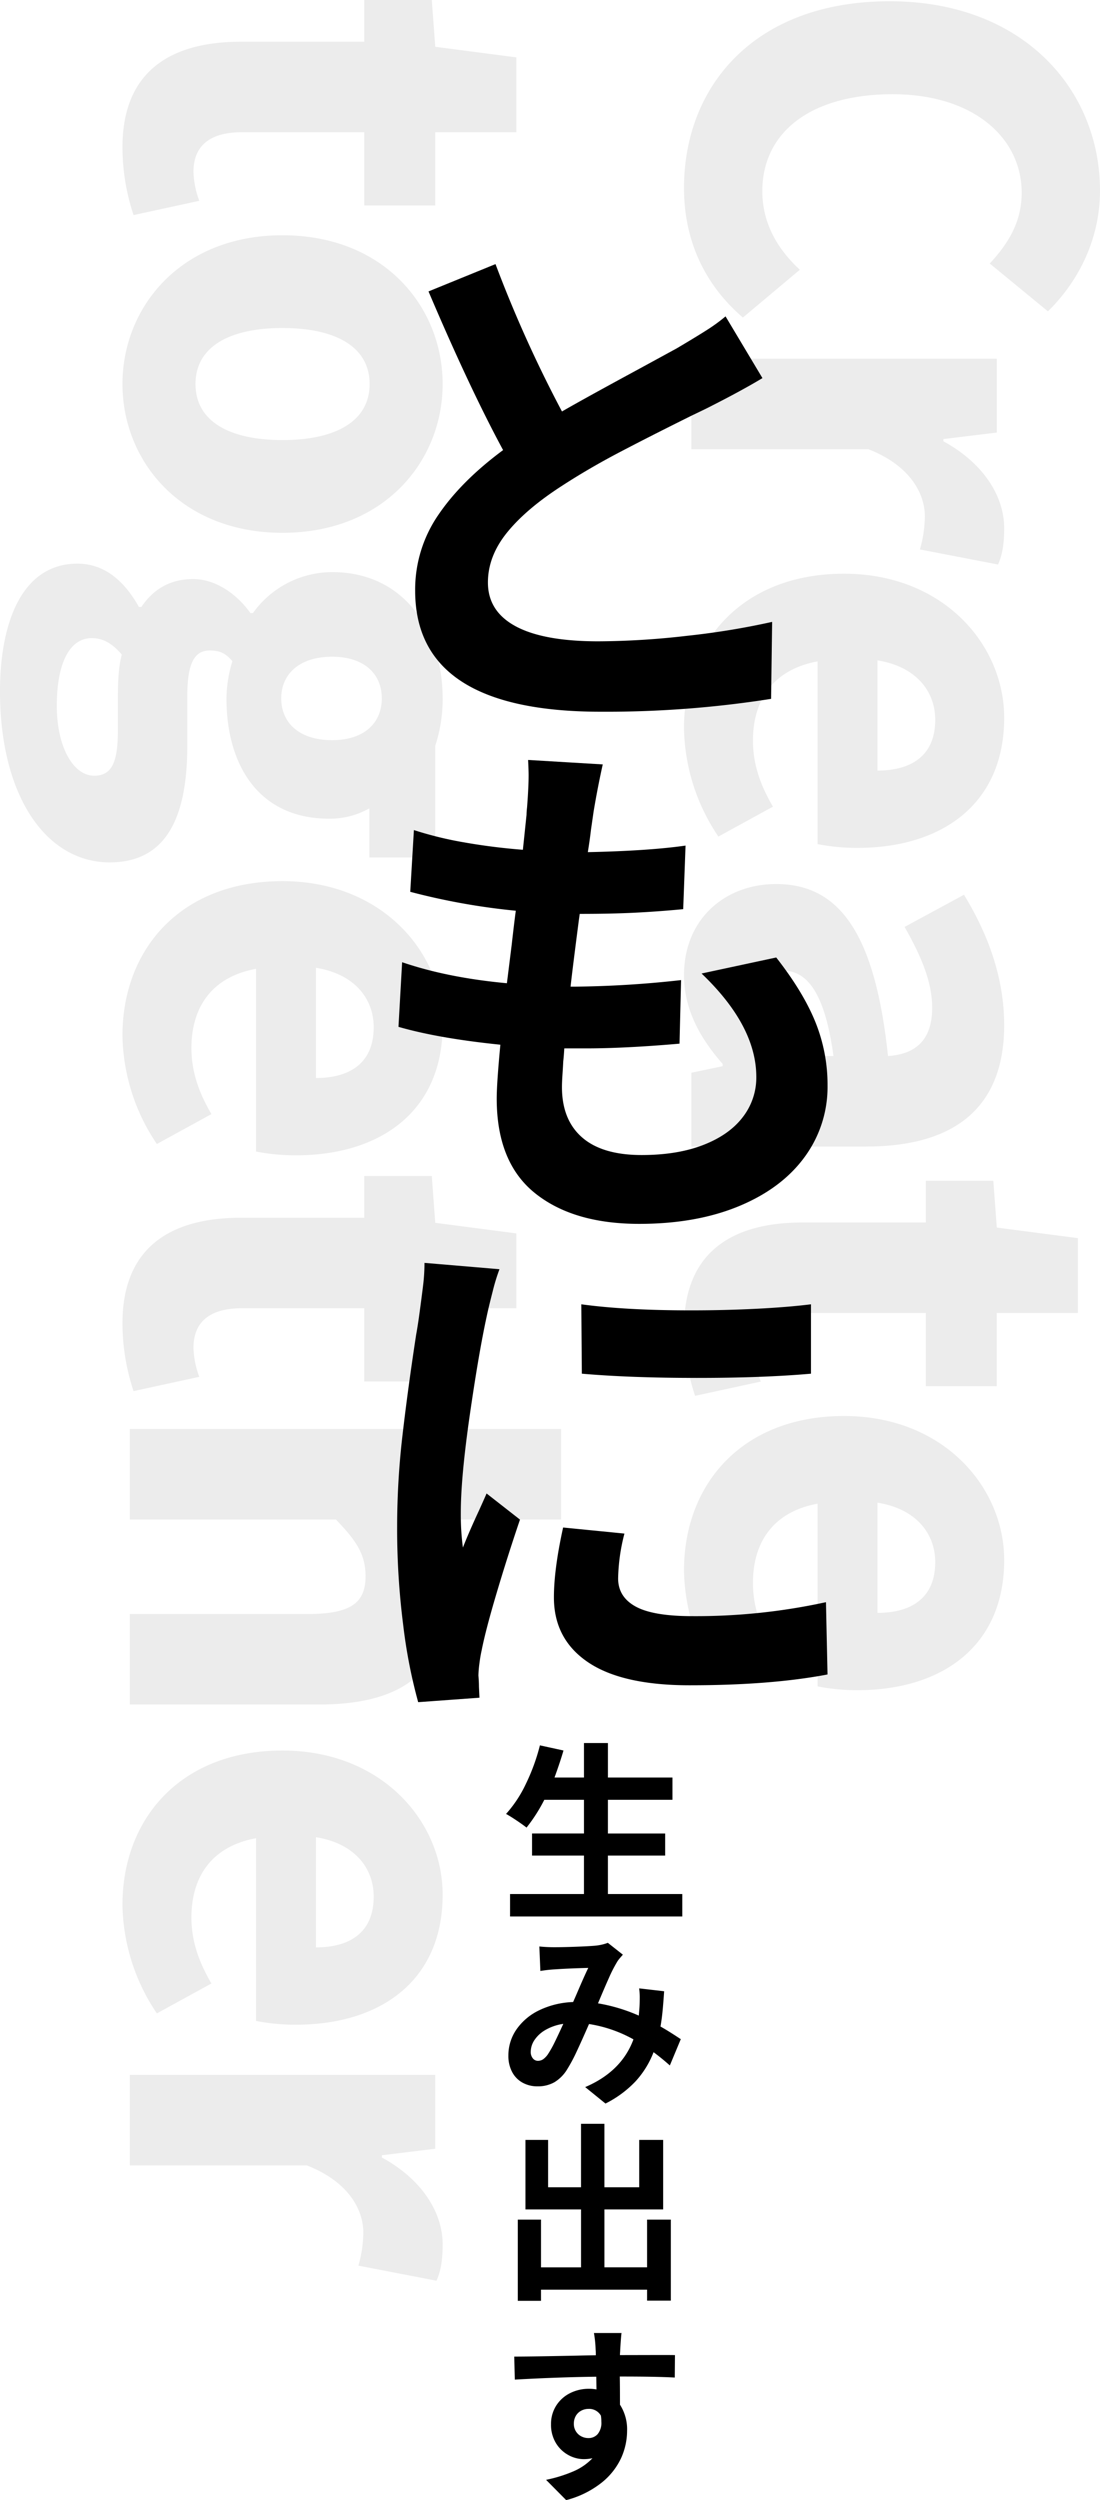
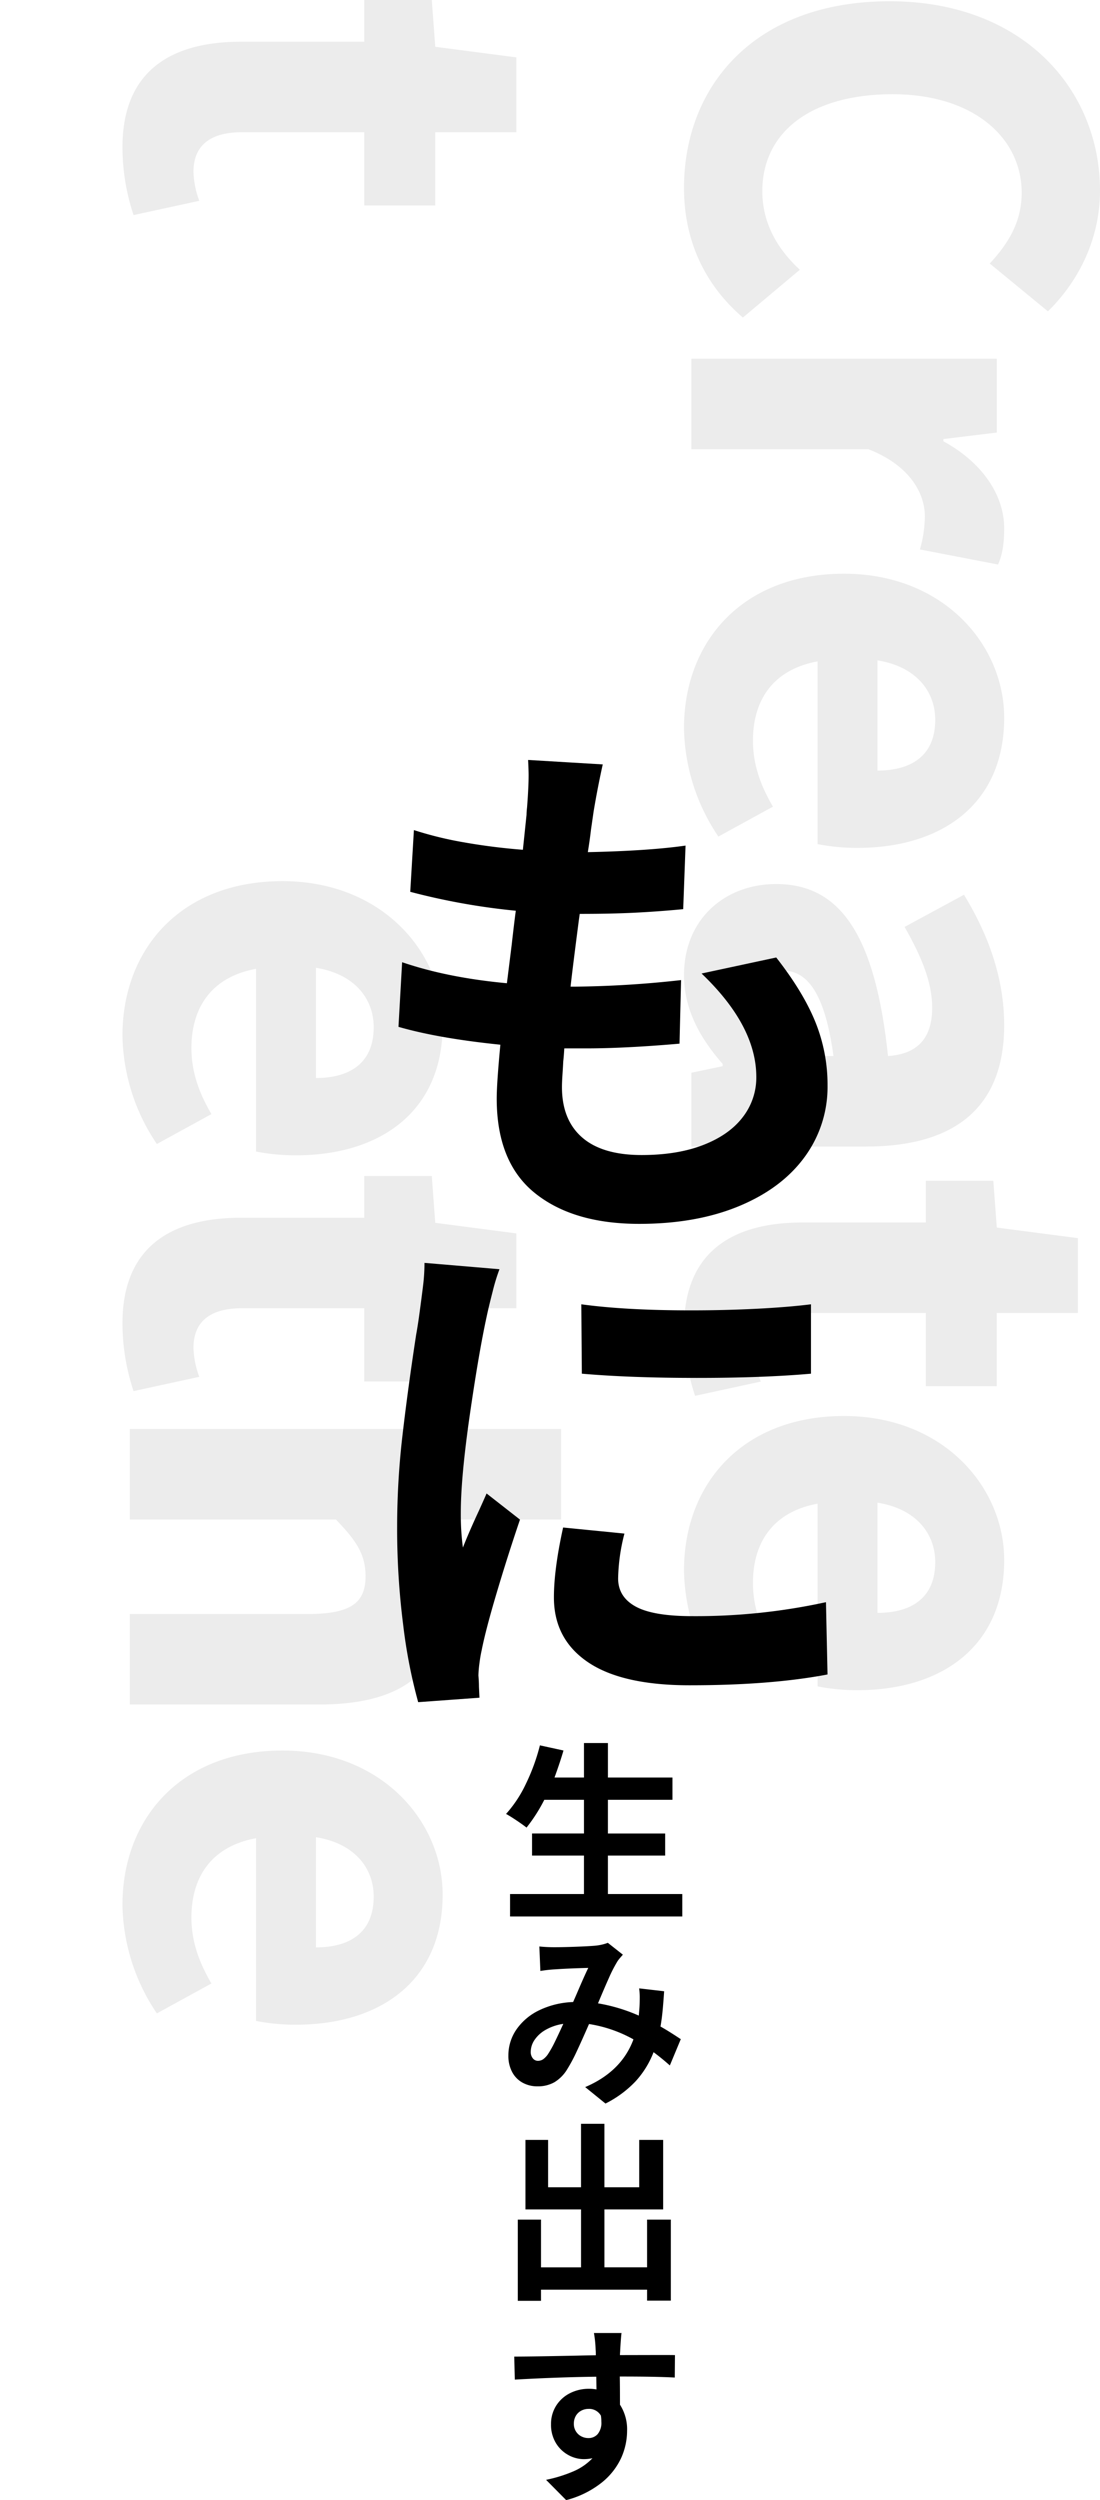
<svg xmlns="http://www.w3.org/2000/svg" width="421.021" height="956.774" viewBox="0 0 421.021 956.774">
  <g id="business_img01" transform="translate(0)">
    <g id="グループ_2620" data-name="グループ 2620" transform="translate(10276.845 -10091.271)">
      <path id="パス_2374" data-name="パス 2374" d="M0,80.5C0,29.55,33.686,0,72.493,0c19.848,0,35.844,9.342,46.186,19.931L100.377,42.2C92.67,35.023,84.383,29.977,73.271,29.977c-21.061,0-37.69,18.568-37.69,49.359,0,31.567,14.688,49.912,37.134,49.912,12.613,0,22.534-6.21,30.045-14.356l18.3,21.8c-12.751,14.831-29.718,22.536-49.595,22.536C32.519,159.225,0,132.23,0,80.5Z" transform="translate(-9855.824 10091.743) rotate(90)" fill="rgba(160,160,160,0.2)" />
      <path id="パス_2375" data-name="パス 2375" d="M0,2.828H28.259l2.494,20.428h.859C40.124,7.649,52.9,0,64.823,0c6.682,0,10.564.859,13.945,2.356L73,32.25a47.649,47.649,0,0,0-12.614-1.885c-8.816,0-19.514,5.68-25.75,21.617v67.745H0Z" transform="translate(-9892.496 10228.544) rotate(90)" fill="rgba(160,160,160,0.2)" />
      <path id="パス_2376" data-name="パス 2376" d="M0,61.318C0,23.4,27.057,0,55.14,0c33.295,0,49.789,24.2,49.789,56.108a78.361,78.361,0,0,1-1.442,15.306H33.556c3.106,16.958,14.718,24.74,30.318,24.74,8.841,0,16.8-2.688,25.277-7.65L100.6,109.386a76.085,76.085,0,0,1-41.473,13.167C25.81,122.553,0,100.017,0,61.318ZM75.34,48.509c0-12.854-5.6-22.11-19.424-22.11-10.946,0-20.393,7.341-22.75,22.11Z" transform="translate(-9892.496 10310.822) rotate(90)" fill="rgba(160,160,160,0.2)" />
      <path id="パス_2377" data-name="パス 2377" d="M0,87.3C0,62.675,19.6,49.34,65.831,44.461c-.693-10.223-5.793-16.9-18.486-16.9-9.809,0-19.592,4.129-30.932,10.56L4.1,15.385C18.935,6.318,35.651,0,54.029,0c29.886,0,46.439,17.074,46.439,52.9v66.832H72.211l-2.5-11.975h-.859c-9.84,8.648-20.871,14.8-34.011,14.8C13.525,122.553,0,107,0,87.3Zm65.831-1.541V65.343C41.2,68.67,33.166,75.707,33.166,84.545c0,7.534,5.181,11.221,13.411,11.221C54.417,95.766,59.681,91.886,65.831,85.763Z" transform="translate(-9892.496 10429.58) rotate(90)" fill="rgba(160,160,160,0.2)" />
      <path id="パス_2378" data-name="パス 2378" d="M15.966,105.443V58.222H0V32.376l17.907-1.329L21.955,0H50.6V31.047H78.626V58.222H50.6v46.8c0,13.25,6.016,18.571,15.132,18.571a34.765,34.765,0,0,0,11.114-2.218l5.462,25.151a82.38,82.38,0,0,1-25.978,4.242C27.445,150.772,15.966,132.53,15.966,105.443Z" transform="translate(-9864.276 10543.14) rotate(90)" fill="rgba(160,160,160,0.2)" />
      <path id="パス_2379" data-name="パス 2379" d="M0,61.318C0,23.4,27.055,0,55.138,0c33.295,0,49.789,24.2,49.789,56.108a78.219,78.219,0,0,1-1.442,15.306H33.554c3.106,16.958,14.718,24.74,30.32,24.74,8.841,0,16.794-2.688,25.277-7.65L100.6,109.386A76.086,76.086,0,0,1,59.13,122.553C25.808,122.553,0,100.017,0,61.318ZM75.338,48.509c0-12.854-5.594-22.11-19.424-22.11-10.944,0-20.392,7.341-22.748,22.11Z" transform="translate(-9892.496 10633.162) rotate(90)" fill="rgba(160,160,160,0.2)" />
      <path id="パス_2380" data-name="パス 2380" d="M15.967,105.443V58.222H0V32.376l17.908-1.329L21.956,0H50.6V31.047H78.626V58.222H50.6v46.8c0,13.25,6.016,18.571,15.133,18.571a34.763,34.763,0,0,0,11.114-2.218l5.464,25.151a82.391,82.391,0,0,1-25.978,4.242C27.445,150.772,15.967,132.53,15.967,105.443Z" transform="translate(-10079.201 10091.271) rotate(90)" fill="rgba(160,160,160,0.2)" />
-       <path id="パス_2381" data-name="パス 2381" d="M0,61.318C0,22.453,27.362,0,56.941,0s56.94,22.453,56.94,61.318c0,38.78-27.362,61.235-56.94,61.235S0,100.1,0,61.318Zm78.386,0c0-20.232-7.118-33.365-21.444-33.365S35.5,41.087,35.5,61.318,42.615,94.6,56.941,94.6,78.386,81.548,78.386,61.318Z" transform="translate(-10107.42 10181.297) rotate(90)" fill="rgba(160,160,160,0.2)" />
-       <path id="パス_2382" data-name="パス 2382" d="M0,139.793c0-9.7,5.82-17.545,16.576-23.533v-.941C10.533,111.242,5.9,105.118,5.9,95.47c0-8.425,5.6-16.658,13.029-21.9v-.944A37.357,37.357,0,0,1,3.241,42.3C3.241,14.247,26.419,0,51.591,0a56.847,56.847,0,0,1,18.1,2.828h42.747V28.061H93.651a30.655,30.655,0,0,1,3.96,15.406c0,26.892-20.461,39.28-46.021,39.28a50.166,50.166,0,0,1-14.273-2.273c-2.854,2.495-4.072,4.571-4.072,8.7,0,5.765,4.713,8.563,17.489,8.563H69.692c28.664,0,44.634,8.788,44.634,29.718,0,24.286-25.31,41.971-65.426,41.971C21.707,169.425,0,160.584,0,139.793Zm81.16-6.431c0-7.371-6.32-9.059-17.82-9.059H51.206c-8.015,0-12.588-.471-16.384-1.5-4.32,3.659-6.316,7.259-6.316,11.47,0,8.868,10.256,13.409,25.913,13.409C70.019,147.684,81.16,141.454,81.16,133.362ZM67.551,42.3c0-12.456-6.761-19.008-15.96-19.008S35.632,29.8,35.632,42.3c0,12.8,6.843,19.482,15.959,19.482S67.551,55.105,67.551,42.3Z" transform="translate(-10107.42 10306.97) rotate(90)" fill="rgba(160,160,160,0.2)" />
      <path id="パス_2383" data-name="パス 2383" d="M0,61.318C0,23.4,27.056,0,55.138,0c33.295,0,49.789,24.2,49.789,56.108a78.393,78.393,0,0,1-1.441,15.306H33.554c3.106,16.958,14.717,24.74,30.32,24.74,8.841,0,16.794-2.688,25.279-7.65L100.6,109.386A76.09,76.09,0,0,1,59.13,122.553C25.808,122.553,0,100.017,0,61.318ZM75.34,48.509c0-12.854-5.6-22.11-19.426-22.11-10.943,0-20.392,7.341-22.748,22.11Z" transform="translate(-10107.42 10428.474) rotate(90)" fill="rgba(160,160,160,0.2)" />
      <path id="パス_2384" data-name="パス 2384" d="M15.968,105.443V58.222H0V32.376l17.908-1.329L21.956,0H50.6V31.047H78.626V58.222H50.6v46.8c0,13.25,6.017,18.571,15.133,18.571a34.764,34.764,0,0,0,11.114-2.218l5.464,25.151a82.39,82.39,0,0,1-25.978,4.242C27.445,150.772,15.968,132.53,15.968,105.443Z" transform="translate(-10079.201 10541.325) rotate(90)" fill="rgba(160,160,160,0.2)" />
      <path id="パス_2385" data-name="パス 2385" d="M0,0H34.637V40.328L33.084,61.505c8.758-7.982,20.15-16.158,36.09-16.158,25.42,0,36.261,17.937,36.261,47.153v72.574H70.8V96.938c0-16.823-4.518-22.085-14.52-22.085-8.7,0-14.022,4.045-21.642,11.357v78.864H0Z" transform="translate(-10062.074 10638.139) rotate(90)" fill="rgba(160,160,160,0.2)" />
      <path id="パス_2386" data-name="パス 2386" d="M0,61.318C0,23.4,27.057,0,55.14,0c33.295,0,49.789,24.2,49.789,56.108a78.235,78.235,0,0,1-1.442,15.306H33.556c3.106,16.958,14.718,24.74,30.32,24.74,8.841,0,16.794-2.688,25.277-7.65L100.6,109.386a76.085,76.085,0,0,1-41.473,13.167C25.81,122.553,0,100.017,0,61.318ZM75.34,48.509c0-12.854-5.594-22.11-19.424-22.11-10.944,0-20.392,7.341-22.748,22.11Z" transform="translate(-10107.42 10761.181) rotate(90)" fill="rgba(160,160,160,0.2)" />
-       <path id="パス_2387" data-name="パス 2387" d="M0,2.828H28.257l2.5,20.428h.861C40.124,7.649,52.9,0,64.824,0c6.681,0,10.561.859,13.945,2.356L73,32.25a47.653,47.653,0,0,0-12.616-1.885c-8.813,0-19.512,5.68-25.748,21.617v67.745H0Z" transform="translate(-10107.42 10885.314) rotate(90)" fill="rgba(160,160,160,0.2)" />
    </g>
    <g id="グループ_2621" data-name="グループ 2621" transform="translate(-5444 -2814.373)">
-       <path id="パス_2120" data-name="パス 2120" d="M129.185,390.767q-.7.4-6.611,3.217-16.227,8.044-28,14.224T72.589,421.027q-13.725,8.847-21.035,17.894t-7.313,19.1q0,11.06,10.668,16.789t31.6,5.729a303.579,303.579,0,0,0,33.958-2.111,292.521,292.521,0,0,0,32.556-5.327l-.4,29.456a405.284,405.284,0,0,1-65.212,4.925q-71.021,0-71.02-46.344a50.425,50.425,0,0,1,8.815-28.9q8.813-13.016,24.842-24.881Q37.227,383.63,21.5,346.634l25.644-10.455a483.842,483.842,0,0,0,25.443,56.4q8.514-4.925,30.052-16.588l13.824-7.541,2.2-1.307q6.409-3.819,9.917-6.082a65,65,0,0,0,6.611-4.875l14.124,23.625Q141.3,384.635,129.185,390.767Z" transform="translate(5586.509 2579.262)" />
      <path id="パス_2121" data-name="パス 2121" d="M290.593,434.627a64.067,64.067,0,0,1,4.662,24.28,45.269,45.269,0,0,1-8.773,27.394q-8.774,12.016-25.114,18.8t-38.2,6.786q-25.266,0-39.9-11.762T168.63,463.933q0-5.829,1.4-20.609-23.662-2.413-39-6.836l1.4-24.731q17.344,5.934,40.1,8.043l1.806-14.477q1-8.845,1.6-13.27a254.782,254.782,0,0,1-40.4-7.239l1.4-23.625a138.649,138.649,0,0,0,19.35,4.726q10.829,1.909,22.357,2.814.2-1.808,1.4-13.37a26.8,26.8,0,0,1,.2-2.815q.6-7.84.6-12.364,0-1.81-.2-5.831l28.573,1.709q-2.008,9.047-3.508,18.095l-1,6.937q-.4,3.521-1.2,8.546,23.36-.5,37.4-2.513l-.9,24.328q-9.425.906-18.547,1.358t-21.054.453l-.3,2.111q-2.507,19.3-3.209,25.736h1.5a396.5,396.5,0,0,0,40.8-2.513l-.6,24.328q-20.752,1.81-35.893,1.81H194.5q-.2,3.218-.4,4.925-.1,2.014-.3,5.077t-.2,4.775q0,12.569,7.72,19.3t22.758,6.735q13.734,0,23.661-3.871t15.089-10.657a24.675,24.675,0,0,0,5.163-15.33q0-19.6-20.954-39.609l28.573-6.133Q285.93,423.118,290.593,434.627Z" transform="translate(5465.485 2770.849)" />
      <path id="パス_2122" data-name="パス 2122" d="M312.394,350.041q-1.51,5.856-2.314,9.693-3.021,13.933-6.445,37.661t-3.423,37.359a95.835,95.835,0,0,0,.806,13.226q2.417-6.156,6.141-14.134,2.417-5.351,2.921-6.563l12.786,10q-4.733,13.933-8.96,28.17t-5.741,22.012q-.5,2.221-.856,5.1a39.4,39.4,0,0,0-.352,4.394q.2,2.423.2,4.24l.2,4.241L283.9,507.149a199.309,199.309,0,0,1-5.74-29.584,291.231,291.231,0,0,1-2.315-37.458,303.953,303.953,0,0,1,2.014-34.785q2.013-17.517,5.235-38.619.7-3.939,1.208-7.675,1-7.368,1.511-11.612a71.351,71.351,0,0,0,.5-8.38l28.7,2.423A73.947,73.947,0,0,0,312.394,350.041Zm50.451,92.589a72.9,72.9,0,0,0-2.417,17.164q0,7.068,6.694,10.753t21.7,3.685a233.513,233.513,0,0,0,51.153-5.35l.6,27.665q-21.654,4.138-52.765,4.14-25.883,0-38.92-8.835t-13.039-24.788q0-10.8,3.522-26.757Zm25.576-85.42q12.687,0,24.82-.607t21-1.716v26.555q-18.325,1.615-43.7,1.616t-44-1.616l-.2-26.555Q363.247,357.211,388.421,357.21Z" transform="translate(5320.157 2958.63)" />
      <g id="グループ_2622" data-name="グループ 2622" transform="translate(5637.686 3481.412)">
        <path id="パス_2123" data-name="パス 2123" d="M480.679,394.724H414.762v-8.593h28.286V371.415H423.177v-8.45h19.872v-12.89H427.867a62.668,62.668,0,0,1-6.8,10.634q-1.4-1.11-3.831-2.74t-4.01-2.488a47.151,47.151,0,0,0,7.609-11.547,76.19,76.19,0,0,0,5.352-14.7l9.023,1.969q-1.289,4.44-3.437,10.348h11.278V328.342h9.166v13.212H476.92v8.522H452.214v12.89h21.912v8.45H452.214v14.716h28.465Z" transform="translate(-413.223 -328.342)" />
        <path id="パス_2124" data-name="パス 2124" d="M618.9,381.184a35.241,35.241,0,0,1-6.892,11.153,41.305,41.305,0,0,1-11.512,8.5l-7.769-6.3q13.928-5.943,18.475-18.261a51.062,51.062,0,0,0-17.007-5.872q-2.793,6.41-4.762,10.6a61.769,61.769,0,0,1-3.688,6.875,14.49,14.49,0,0,1-4.852,4.833,12.775,12.775,0,0,1-6.427,1.54,11.573,11.573,0,0,1-5.729-1.415,9.916,9.916,0,0,1-3.974-4.082,13.012,13.012,0,0,1-1.432-6.248,17.412,17.412,0,0,1,3.151-10.115,22.291,22.291,0,0,1,8.791-7.322,32.2,32.2,0,0,1,12.836-3.079l1.361-3.115q3.042-7.124,4.44-9.954-7.949.215-12.389.537a50.918,50.918,0,0,0-5.944.644l-.394-9.381a55.187,55.187,0,0,0,6.015.286q3.115,0,7.931-.179t7.322-.394a19.02,19.02,0,0,0,2.631-.412,14.79,14.79,0,0,0,2.309-.7l5.765,4.547q-.931,1.039-1.468,1.7a9.336,9.336,0,0,0-.931,1.379,52.617,52.617,0,0,0-2.918,5.747q-1.666,3.705-4.208,9.793a65.427,65.427,0,0,1,15.611,4.691l.215-2.471q.142-1.861.143-4.153a26.693,26.693,0,0,0-.215-3.8l9.56,1.11q-.287,4.3-.591,7.483t-.805,6.015q2.542,1.4,6.839,4.225l.931.609-4.189,10.061Q621.875,383.368,618.9,381.184ZM580.986,377.5q1.324-2.685,3.366-7.161a19.113,19.113,0,0,0-6.7,2.256,12.56,12.56,0,0,0-4.3,3.884,8.234,8.234,0,0,0-1.468,4.565,3.785,3.785,0,0,0,.788,2.471,2.406,2.406,0,0,0,1.933.967,3.548,3.548,0,0,0,1.97-.555,7.7,7.7,0,0,0,1.862-1.915A40.689,40.689,0,0,0,580.986,377.5Z" transform="translate(-562.435 -262.866)" />
        <path id="パス_2125" data-name="パス 2125" d="M773.067,397.4h-9.094v-4.189h-40.6v4.261h-8.88V366.4h8.88v18.261h15.325V362.495H717.426v-26.6h8.664v18.118h12.6V329.733h8.951v24.276h13.319V335.892h9.166v26.6H747.645v22.163h16.327V366.4h9.094Z" transform="translate(-709.992 -184.006)" />
        <path id="パス_2126" data-name="パス 2126" d="M895.246,351.436q.071,3.688.071,10.777a17.424,17.424,0,0,1,2.721,10.061,25.368,25.368,0,0,1-2.256,10.311,26.131,26.131,0,0,1-7.465,9.453,36.482,36.482,0,0,1-13.588,6.7l-7.7-7.77a53.187,53.187,0,0,0,10.419-3.223,21.894,21.894,0,0,0,7.34-5.048,16.327,16.327,0,0,1-3.33.358,12.29,12.29,0,0,1-5.872-1.558,12.635,12.635,0,0,1-4.781-4.583,13.4,13.4,0,0,1-1.879-7.215,12.987,12.987,0,0,1,1.951-7.072,13.236,13.236,0,0,1,5.282-4.8,15.829,15.829,0,0,1,7.3-1.7,14.729,14.729,0,0,1,2.864.251l-.071-4.87q-14.788.18-31.186,1.11l-.215-8.808q5.513,0,19.764-.286,2.256-.035,5.156-.108t6.3-.107a20.006,20.006,0,0,0-.072-2.184,44.675,44.675,0,0,0-.644-6.338h10.562q-.18,1-.5,6.266l-.036.859q-.073.788-.072,1.325l15.539-.036q4.261,0,5.514.036l-.072,8.593Q909.388,351.436,895.246,351.436Zm-16.793,20.982a5.274,5.274,0,0,0,2.059,1.915,5.832,5.832,0,0,0,2.739.662,4.614,4.614,0,0,0,3.526-1.522,6.727,6.727,0,0,0,1.415-4.708,14.431,14.431,0,0,0-.179-2.363,5.16,5.16,0,0,0-4.762-2.578,5.88,5.88,0,0,0-2.721.662,5.172,5.172,0,0,0-2.077,1.952,5.864,5.864,0,0,0-.788,3.115A5.27,5.27,0,0,0,878.453,372.418Z" transform="translate(-851.71 -109)" />
      </g>
    </g>
  </g>
</svg>